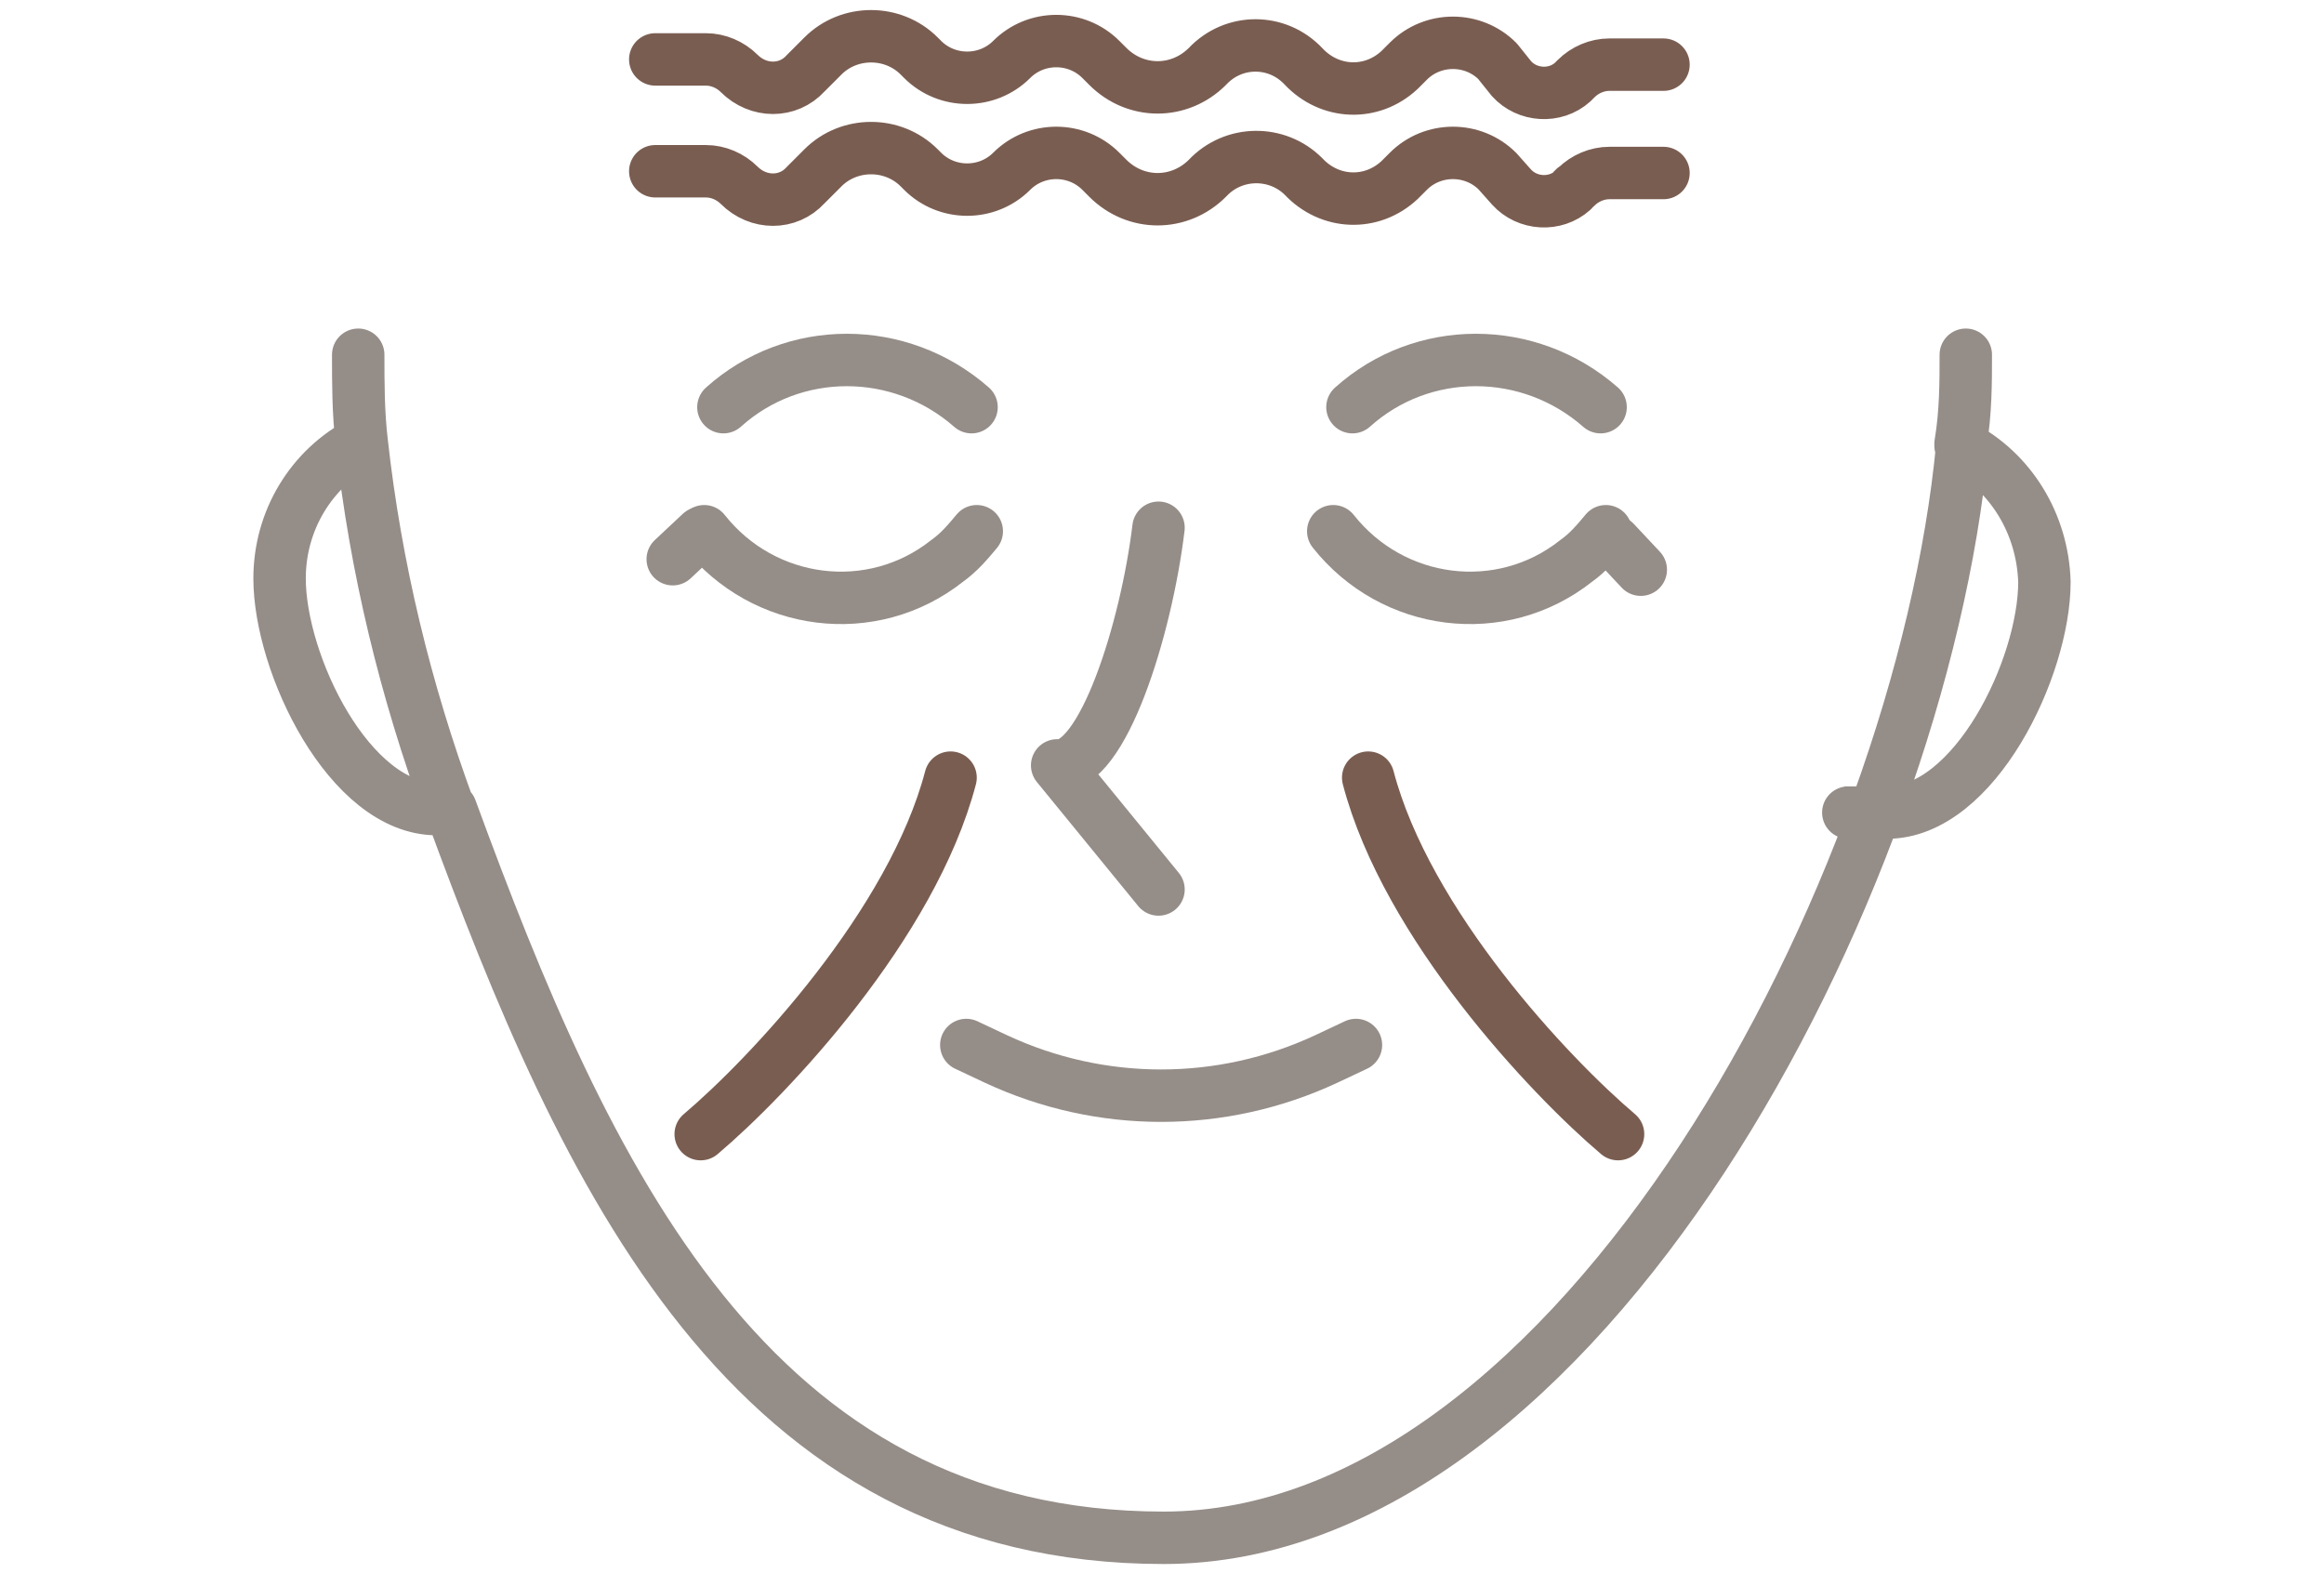
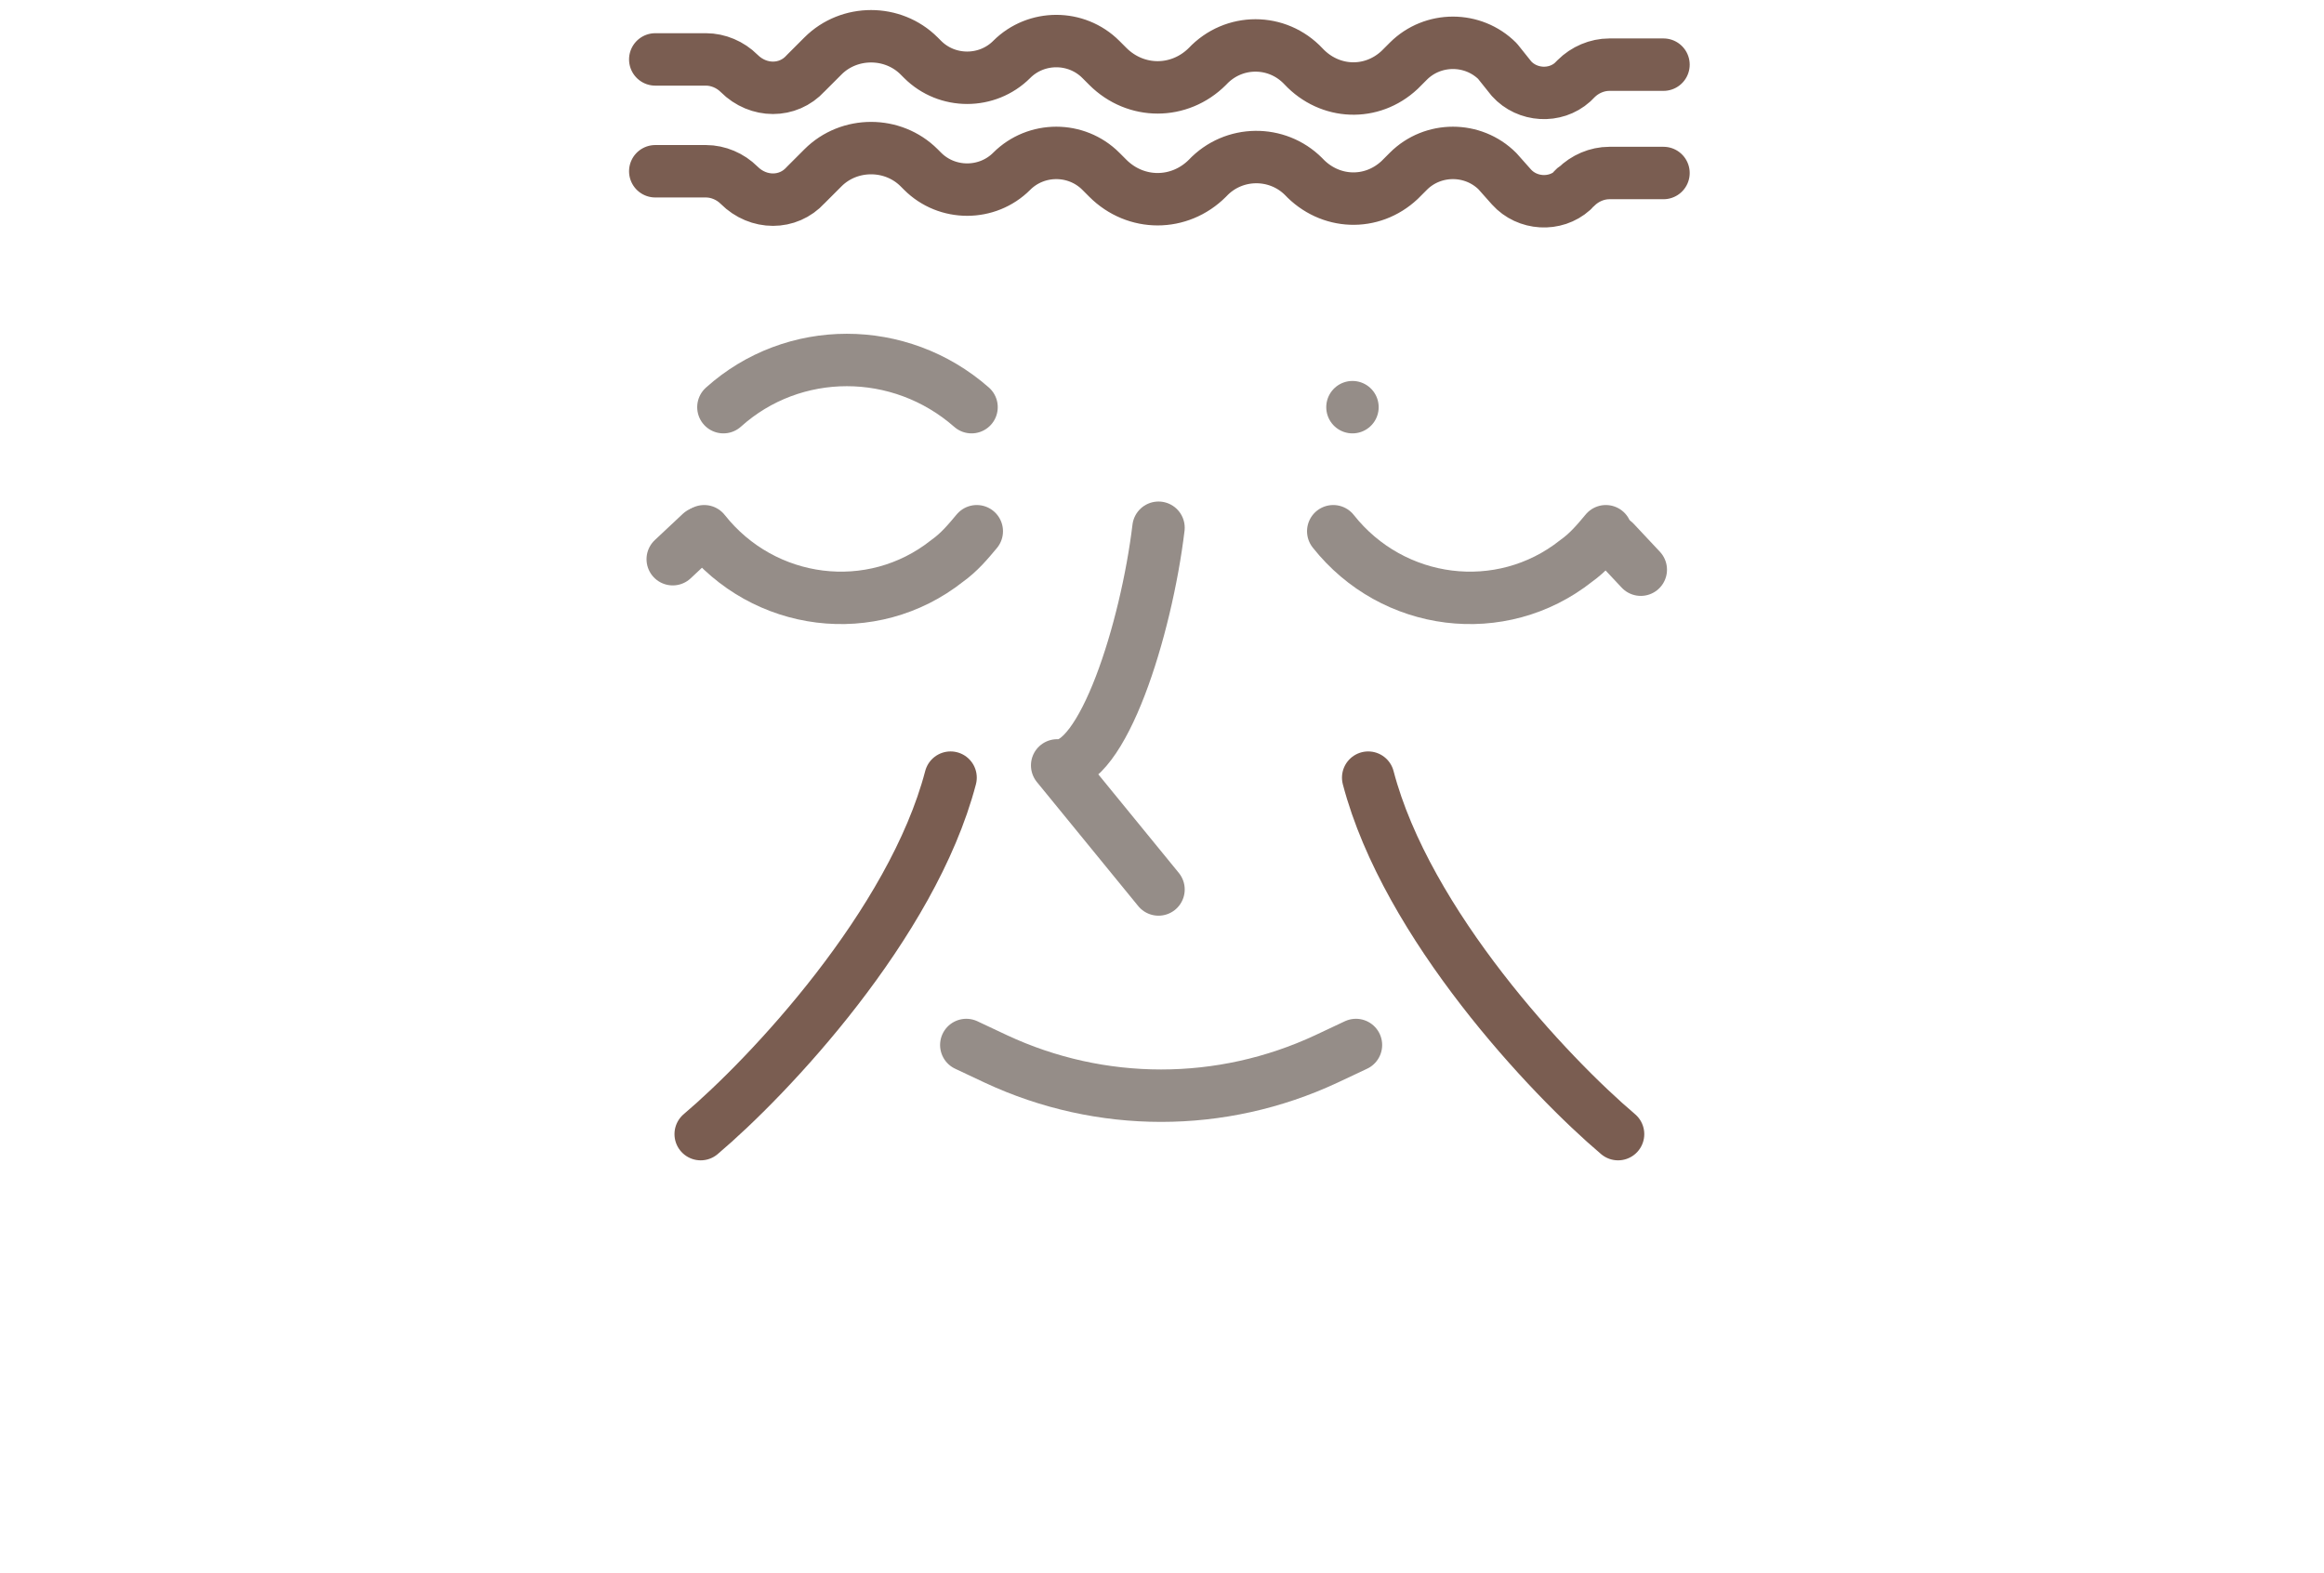
<svg xmlns="http://www.w3.org/2000/svg" id="_레이어_1" version="1.1" viewBox="0 0 133 90">
  <defs>
    <style>
      .st0, .st1 {
        stroke: #958d88;
      }

      .st0, .st1, .st2 {
        fill: none;
        stroke-linecap: round;
        stroke-width: 3px;
      }

      .st3 {
        isolation: isolate;
      }

      .st1, .st2 {
        stroke-linejoin: round;
      }

      .st2 {
        stroke: #7a5d51;
      }
    </style>
  </defs>
  <g id="treatment-icon-face1">
    <g id="_그룹_1603">
      <path id="_패스_3781" class="st2" d="M40.1,64.9c3.9-3.3,12.1-12,14.3-20.4" />
      <path id="_패스_3782" class="st2" d="M92.6,64.9c-3.9-3.3-12.1-12-14.3-20.4" />
      <g id="_그룹_1596" class="st3">
        <path id="_패스_3783" class="st2" d="M37.5,9.8h2.9c.7,0,1.4.3,1.9.8,1.1,1.1,2.8,1.1,3.8,0l1-1c1.5-1.5,4-1.5,5.5,0h0l.2.2c1.4,1.4,3.7,1.4,5.1,0,1.4-1.4,3.7-1.4,5.1,0h0l.4.4c1.6,1.6,4.1,1.6,5.7,0h0c1.5-1.6,4-1.6,5.5-.1h0c1.5,1.6,3.9,1.7,5.5.2h0l.5-.5c1.4-1.4,3.7-1.4,5.1,0h0l.8.9c.9,1,2.5,1.1,3.5.2,0,0,0-.1.2-.2.5-.5,1.2-.8,1.9-.8h3.1" />
        <path id="_패스_3784" class="st2" d="M37.5,3.4h2.9c.7,0,1.4.3,1.9.8,1.1,1.1,2.8,1.1,3.8,0h0l1-1c1.5-1.5,4-1.5,5.5,0h0l.2.2c1.4,1.4,3.7,1.4,5.1,0h0c1.4-1.4,3.7-1.4,5.1,0l.4.4c1.6,1.6,4.1,1.6,5.7,0h0c1.5-1.6,4-1.6,5.5,0h0c1.5,1.6,3.9,1.7,5.5.2h0l.5-.5c1.4-1.4,3.7-1.4,5.1,0h0c0,0,.8,1,.8,1,.9,1,2.5,1.1,3.5.2,0,0,0,0,.2-.2.5-.5,1.2-.8,1.9-.8h3.1" />
      </g>
    </g>
    <g id="_그룹_1604">
-       <path id="_패스_3774" class="st0" d="M112.5,20.3c0,1.6,0,3.3-.3,5.1M20.5,20.3c0,1.6,0,3.3.2,5M112.2,25.5c2.9,1.5,4.7,4.5,4.8,7.8,0,4.9-4,13.2-9,13.2s-.7,0-1,0M112.3,25.5c-2.4,25.4-22,62.5-45.7,62.5s-33.1-20.7-40.8-41.7M20.7,25.3c-2.9,1.5-4.7,4.5-4.7,7.8,0,4.9,4,13.2,9,13.2h.7M20.7,25.3c.8,7.2,2.5,14.2,5,21" />
      <path id="_패스_3775" class="st0" d="M40.3,30.4h0c3.4,4.3,9.6,5.1,13.9,1.7.7-.5,1.2-1.1,1.7-1.7" />
      <path id="_패스_3776" class="st0" d="M76.3,30.4h0c3.4,4.3,9.6,5.1,13.9,1.7.7-.5,1.2-1.1,1.7-1.7" />
      <path id="_패스_3777" class="st0" d="M41.4,23.3h0c4-3.6,10.1-3.6,14.2,0" />
-       <path id="_패스_3778" class="st0" d="M77.4,23.3h0c4-3.6,10.1-3.6,14.2,0" />
+       <path id="_패스_3778" class="st0" d="M77.4,23.3h0" />
      <path id="_패스_3779" class="st0" d="M55.3,59.8l1.7.8c6,2.8,12.9,2.8,18.9,0l1.7-.8" />
      <path id="_패스_3780" class="st1" d="M66.3,30.2c-.7,5.8-3.2,13.8-5.8,13.6l5.8,7.1" />
      <line id="_선_100" class="st0" x1="40.1" y1="30.5" x2="38.5" y2="32" />
      <line id="_선_101" class="st0" x1="92.4" y1="31" x2="93.9" y2="32.6" />
    </g>
  </g>
</svg>